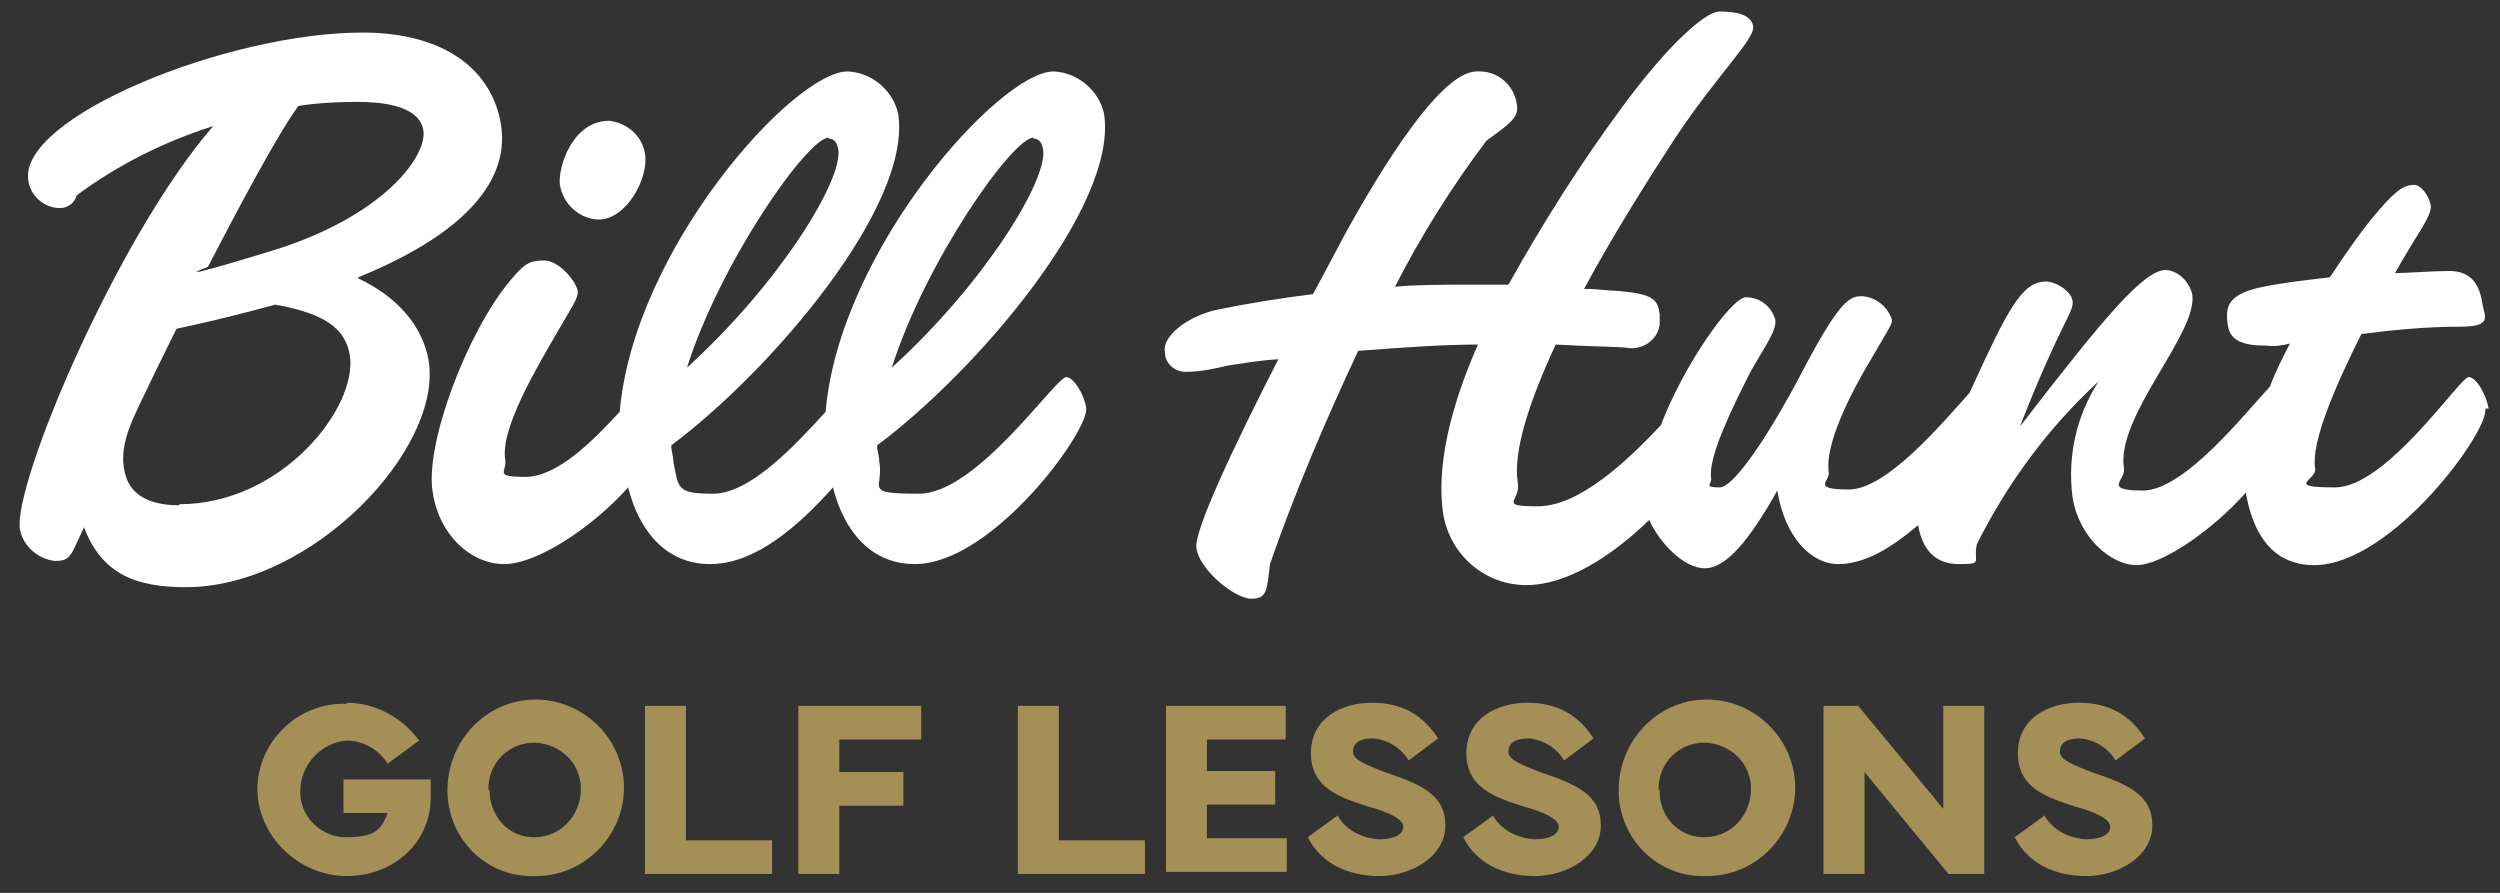
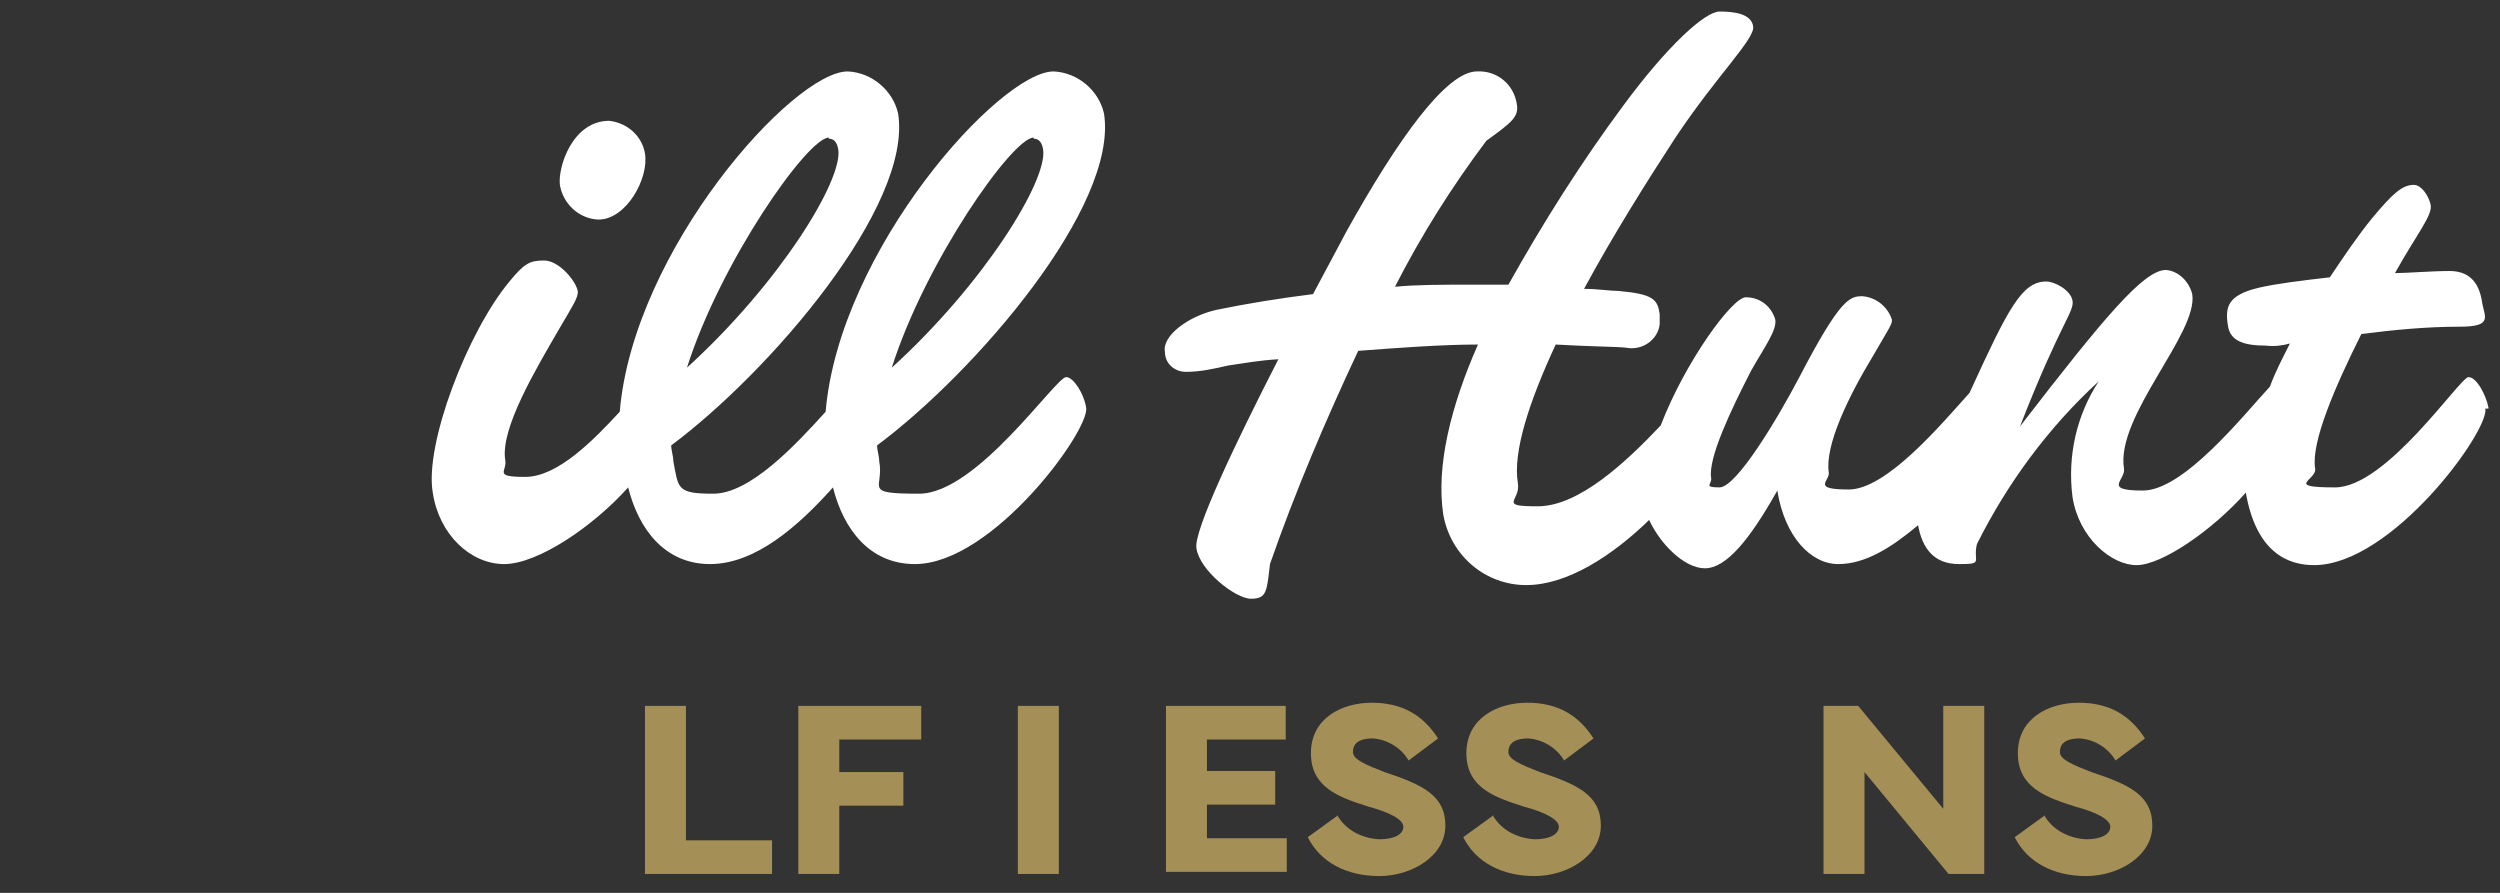
<svg xmlns="http://www.w3.org/2000/svg" id="Layer_1" viewBox="0 0 238 85">
  <rect x="0" y="0" width="238" height="85" fill="#333333" stroke="none" />
  <defs>
    <style>      .st0 {        fill: #fff;      }      .st1 {        fill: none;      }      .st2 {        fill: #a49057;      }    </style>
  </defs>
  <g id="BillHunt_GolfLessons_Logo">
    <g id="Group_79">
      <g id="Group_78">
-         <path id="Path_126" class="st0" d="M34.1,26.4c9.1-3.7,14.5-8.6,13.6-14.5-.8-5.1-5.2-8.8-13.2-8.8-12.9,0-32.8,8.1-31.8,14.1.2,1.4,1.4,2.5,2.8,2.6.8.1,1.6-.4,1.8-1.2,3.9-2.9,8.3-5.1,13-6.6C11.1,22.6,1.2,46.2,1.9,50.4c.3,1.6,1.7,2.8,3.3,3,1.6,0,1.5-.5,2.8-3.2,1.7,4.5,5,5.7,9.7,5.7,12,0,24.5-13.2,23.1-21.6-.6-3.4-3.1-6.1-6.7-7.8h0ZM28.3,10.1c1.9-.3,3.8-.4,5.7-.4s5.9.2,6.3,2.7c.4,2.4-3.7,8.2-14.5,11.5s-6,1.5-6,1.5c3-5.8,6.8-12.9,8.6-15.3h0ZM17,48.1c-2.9,0-4.5-1.1-5-2.7-.8-2.4.3-4.8,1.2-6.7s2.3-4.8,3.6-7.4c3.3-.7,6.5-1.5,9.4-2.3,5.1.9,6.7,2.5,7.1,4.8.8,5-6.5,14.2-16.2,14.2h0Z" />
        <path id="Path_127" class="st0" d="M57,20.9c2.6,0,4.8-3.9,4.4-6.3-.3-1.7-1.7-2.9-3.4-3.1-3.5,0-4.9,4.4-4.7,6.1.3,1.8,1.8,3.2,3.6,3.3h.1Z" />
        <path id="Path_128" class="st0" d="M101.5,35.9c-1,0-8.5,11.1-14,11.1s-3.3-.5-3.8-3.1c0-.5-.2-1-.2-1.5,9.4-7,23-22.8,21.6-31.6-.5-2.2-2.5-3.9-4.8-4-5.1,0-20.4,17-21.7,32.4-2.9,3.2-7.2,7.8-10.7,7.8s-3.3-.5-3.8-3.1c0-.5-.2-1-.2-1.5,9.4-7,23-22.8,21.6-31.6-.5-2.2-2.5-3.9-4.8-4-5.2,0-20.4,17-21.7,32.4-2.5,2.7-5.9,6.2-9,6.2s-1.7-.5-1.9-1.6c-.5-3,3-8.8,5.2-12.6,1.1-1.9,1.8-2.9,1.7-3.5-.2-1-1.8-2.9-3.2-2.9s-1.9.3-3.3,2c-4,4.8-8.1,15.5-7.3,20.1.6,4,3.6,6.8,6.8,6.8s8.5-3.6,11.8-7.3c1,4,3.5,7.3,7.8,7.3s8.4-3.6,11.7-7.3c1,4,3.5,7.3,7.8,7.3,7.4,0,16.7-12.8,16.3-14.9-.2-1.3-1.2-2.9-1.9-2.9v-.2.2ZM78.9,13.2c.6,0,.8.5.9,1,.5,2.9-5.6,12.8-14.4,20.8,3.2-10.1,11.5-21.9,13.5-21.9h0ZM98.4,13.2c.6,0,.8.5.9,1,.5,2.9-5.6,12.8-14.4,20.8,3.2-10.1,11.5-21.9,13.5-21.9h0Z" />
      </g>
      <path id="Path_129" class="st0" d="M236.9,38.8c-.2-1.1-1.1-2.9-1.9-2.9s-7.8,10.5-12.7,10.5-1.7-.7-1.9-1.8c-.4-2.5,1.9-7.8,4.4-12.8,3.1-.4,6.2-.7,9.4-.7s2.3-1,2.1-2.3c-.3-2.1-1.4-3-3.1-3s-4.1.2-5.2.2c2-3.6,3.6-5.5,3.4-6.5-.2-.9-.9-1.9-1.6-1.9-1.1,0-2,.8-4,3.2-1.3,1.6-2.6,3.5-4,5.6-2.6.3-5.1.6-6.8,1-2.9.7-3.2,1.8-2.9,3.6.2,1.5,1.6,1.9,3.6,1.9.8.1,1.6,0,2.3-.2-.7,1.4-1.4,2.7-1.9,4.1-2.5,2.7-8.2,9.9-12.1,9.9s-1.6-1-1.8-2.1c-.8-5,7.1-12.9,6.5-16.6-.3-1.2-1.3-2.2-2.5-2.3-2.1,0-5.8,4.4-13.9,14.9,3.9-10,5.2-10.9,5-12-.2-1-1.7-1.8-2.5-1.8-2.3,0-3.6,2.5-7.3,10.6-2.7,3-7.9,9.2-11.5,9.2s-1.8-.8-1.9-1.6c-.4-2.6,1.9-7.3,4.2-11.1,1.5-2.6,1.9-3.1,1.8-3.5-.4-1.2-1.5-2.1-2.8-2.2-1.2,0-2.1.2-6,7.7-2.1,4-6,10.5-7.6,10.5s-.7-.3-.8-.9c-.3-1.9,1.9-6.5,3.8-10.2,1.3-2.3,2.5-3.9,2.3-4.9-.4-1.3-1.5-2.1-2.8-2.1s-5.8,6.2-8.1,12.2c-3.3,3.5-7.8,7.7-11.7,7.7s-1.6-.5-1.9-2.2c-.5-3,1.1-7.8,3.6-13.2,3.4.2,5.9.2,6.7.3,1.5.3,3-.7,3.2-2.2v-1c-.2-1.4-.6-1.9-3.9-2.2-.8,0-2-.2-3.3-.2,2.7-5,5.9-10.1,8.7-14.4,4-6,7.6-9.4,7.4-10.6-.2-1.2-1.8-1.4-3.2-1.4s-5,3.3-9.2,9c-4,5.4-7.6,11.1-10.9,17h-3.6c-2.6,0-5.2,0-7.2.2,2.5-4.9,5.4-9.5,8.7-13.9,2.5-1.8,3.1-2.3,2.9-3.5-.3-1.9-1.9-3.2-3.8-3.1-2.9,0-7.5,6.4-12.4,15.2l-3.2,6c-3.2.4-6.3.9-9.2,1.5-2.7.6-5.2,2.5-4.9,4,0,1.1.9,1.9,2,1.9,1.4,0,2.7-.3,4-.6,1.4-.2,3-.5,4.8-.6-4.1,8-8.1,16.4-7.8,18,.3,2.1,3.7,4.8,5.2,4.8s1.5-.7,1.8-3.3c2.4-6.9,5.3-13.7,8.4-20.3,4-.3,8-.6,11.4-.6-2.6,5.9-4,11.6-3.3,16.2.7,3.9,4,6.7,7.9,6.7s8.2-2.8,11.7-6.2c1,2.2,3.3,4.6,5.3,4.6s4.2-2.6,6.9-7.4c.7,4.4,3.2,7,5.8,7s5.1-1.6,7.6-3.7c.4,2.2,1.5,3.7,3.9,3.7s1.3-.2,1.7-1.9c2.9-5.8,6.8-11.1,11.6-15.5-2.1,3.2-3,7.1-2.5,11,.6,3.9,3.7,6.5,6.1,6.5s7.2-3.3,10.4-6.9c1,5.7,4,6.9,6.5,6.9,7.4,0,16.7-12.8,16.3-14.9h.3Z" />
    </g>
    <g id="Group_80">
-       <path id="Path_130" class="st2" d="M33,66.9c2.7,0,5.3,1.4,6.9,3.6l-3,2.2c-.8-1.3-2.3-2.2-3.9-2.2-2.4.2-4.3,2.2-4.4,4.6-.2,2.4,1.7,4.4,4,4.6h.4c2.7,0,3.3-.7,3.9-2.3h-4.2v-3.2h8.3v1.7c0,4.4-3.6,7.5-8,7.5s-8.4-3.6-8.5-8.2c0-4.5,3.7-8.2,8.2-8.2h.3Z" />
-       <path id="Path_131" class="st2" d="M42.6,75.2c0-4.6,3.6-8.5,8.2-8.6s8.5,3.6,8.6,8.2-3.6,8.5-8.2,8.6h-.2c-4.5.2-8.2-3.3-8.4-7.8,0,0,0-.3,0-.4ZM46.6,75.2c0,2.4,1.7,4.4,4,4.5h.3c2.5,0,4.4-2.1,4.4-4.6s-2-4.3-4.4-4.4c-2.4,0-4.3,1.8-4.4,4.2v.3h.1Z" />
      <path id="Path_132" class="st2" d="M73.4,83.2h-12v-16h3.9v12.8h8.2v3.2h0Z" />
      <path id="Path_133" class="st2" d="M76.1,67.2h11.6v3.2h-7.8v3.1h6.1v3.2h-6.1v6.5h-3.9v-16h.1Z" />
-       <path id="Path_134" class="st2" d="M108.9,83.2h-12v-16h3.9v12.8h8.2v3.2h0Z" />
+       <path id="Path_134" class="st2" d="M108.9,83.2h-12v-16h3.9v12.8v3.2h0Z" />
      <path id="Path_135" class="st2" d="M111,67.2h11.4v3.2h-7.5v3h6.5v3.2h-6.5v3.2h7.6v3.2h-11.5v-16h0v.2Z" />
      <path id="Path_136" class="st2" d="M127.3,77.6c.8,1.4,2.3,2.2,4,2.3,1.5,0,2.3-.5,2.3-1.2s-1.4-1.4-3.3-1.9c-2.8-.9-5.5-1.8-5.5-5.1s2.9-4.8,5.8-4.8,4.9,1.2,6.3,3.4l-2.8,2.1c-.7-1.2-2-2-3.4-2.1-1.5,0-1.9.6-1.9,1.3s1.2,1.2,3,1.9c3.6,1.2,5.8,2.2,5.8,5.1s-3.2,4.8-6.3,4.8-5.6-1.3-6.8-3.7l2.9-2.1h0Z" />
      <path id="Path_137" class="st2" d="M142.1,77.6c.8,1.4,2.3,2.2,4,2.3,1.5,0,2.3-.5,2.3-1.2s-1.4-1.4-3.3-1.9c-2.8-.9-5.5-1.8-5.5-5.1s2.9-4.8,5.8-4.8,4.9,1.2,6.3,3.4l-2.8,2.1c-.7-1.2-2-2-3.4-2.1-1.5,0-1.9.6-1.9,1.3s1.2,1.2,3,1.9c3.6,1.2,5.8,2.2,5.8,5.1s-3.2,4.8-6.3,4.8-5.6-1.3-6.8-3.7l2.9-2.1h-.1Z" />
-       <path id="Path_138" class="st2" d="M154.1,75.2c0-4.6,3.6-8.5,8.2-8.6s8.5,3.6,8.6,8.2-3.6,8.5-8.2,8.6h-.2c-4.5.2-8.2-3.3-8.4-7.8v-.4h0ZM158,75.2c-.1,2.4,1.7,4.4,4,4.5h.3c2.5,0,4.4-2.1,4.4-4.6s-2-4.3-4.4-4.4c-2.4,0-4.3,1.8-4.4,4.2v.3h0Z" />
      <path id="Path_139" class="st2" d="M173.6,83.2v-16h3.3l8.1,9.8v-9.8h3.9v16h-3.4l-8-9.7v9.7h-3.9Z" />
      <path id="Path_140" class="st2" d="M194.6,77.6c.8,1.4,2.3,2.2,4,2.3,1.5,0,2.3-.5,2.3-1.2s-1.4-1.4-3.3-1.9c-2.8-.9-5.5-1.8-5.5-5.1s2.9-4.8,5.8-4.8,4.9,1.2,6.3,3.4l-2.8,2.1c-.7-1.2-2-2-3.4-2.1-1.5,0-1.9.6-1.9,1.3s1.2,1.2,3,1.9c3.6,1.2,5.8,2.2,5.8,5.1s-3.2,4.8-6.3,4.8-5.6-1.3-6.8-3.7l2.9-2.1h-.1Z" />
    </g>
  </g>
  <rect class="st1" width="238" height="85" />
</svg>